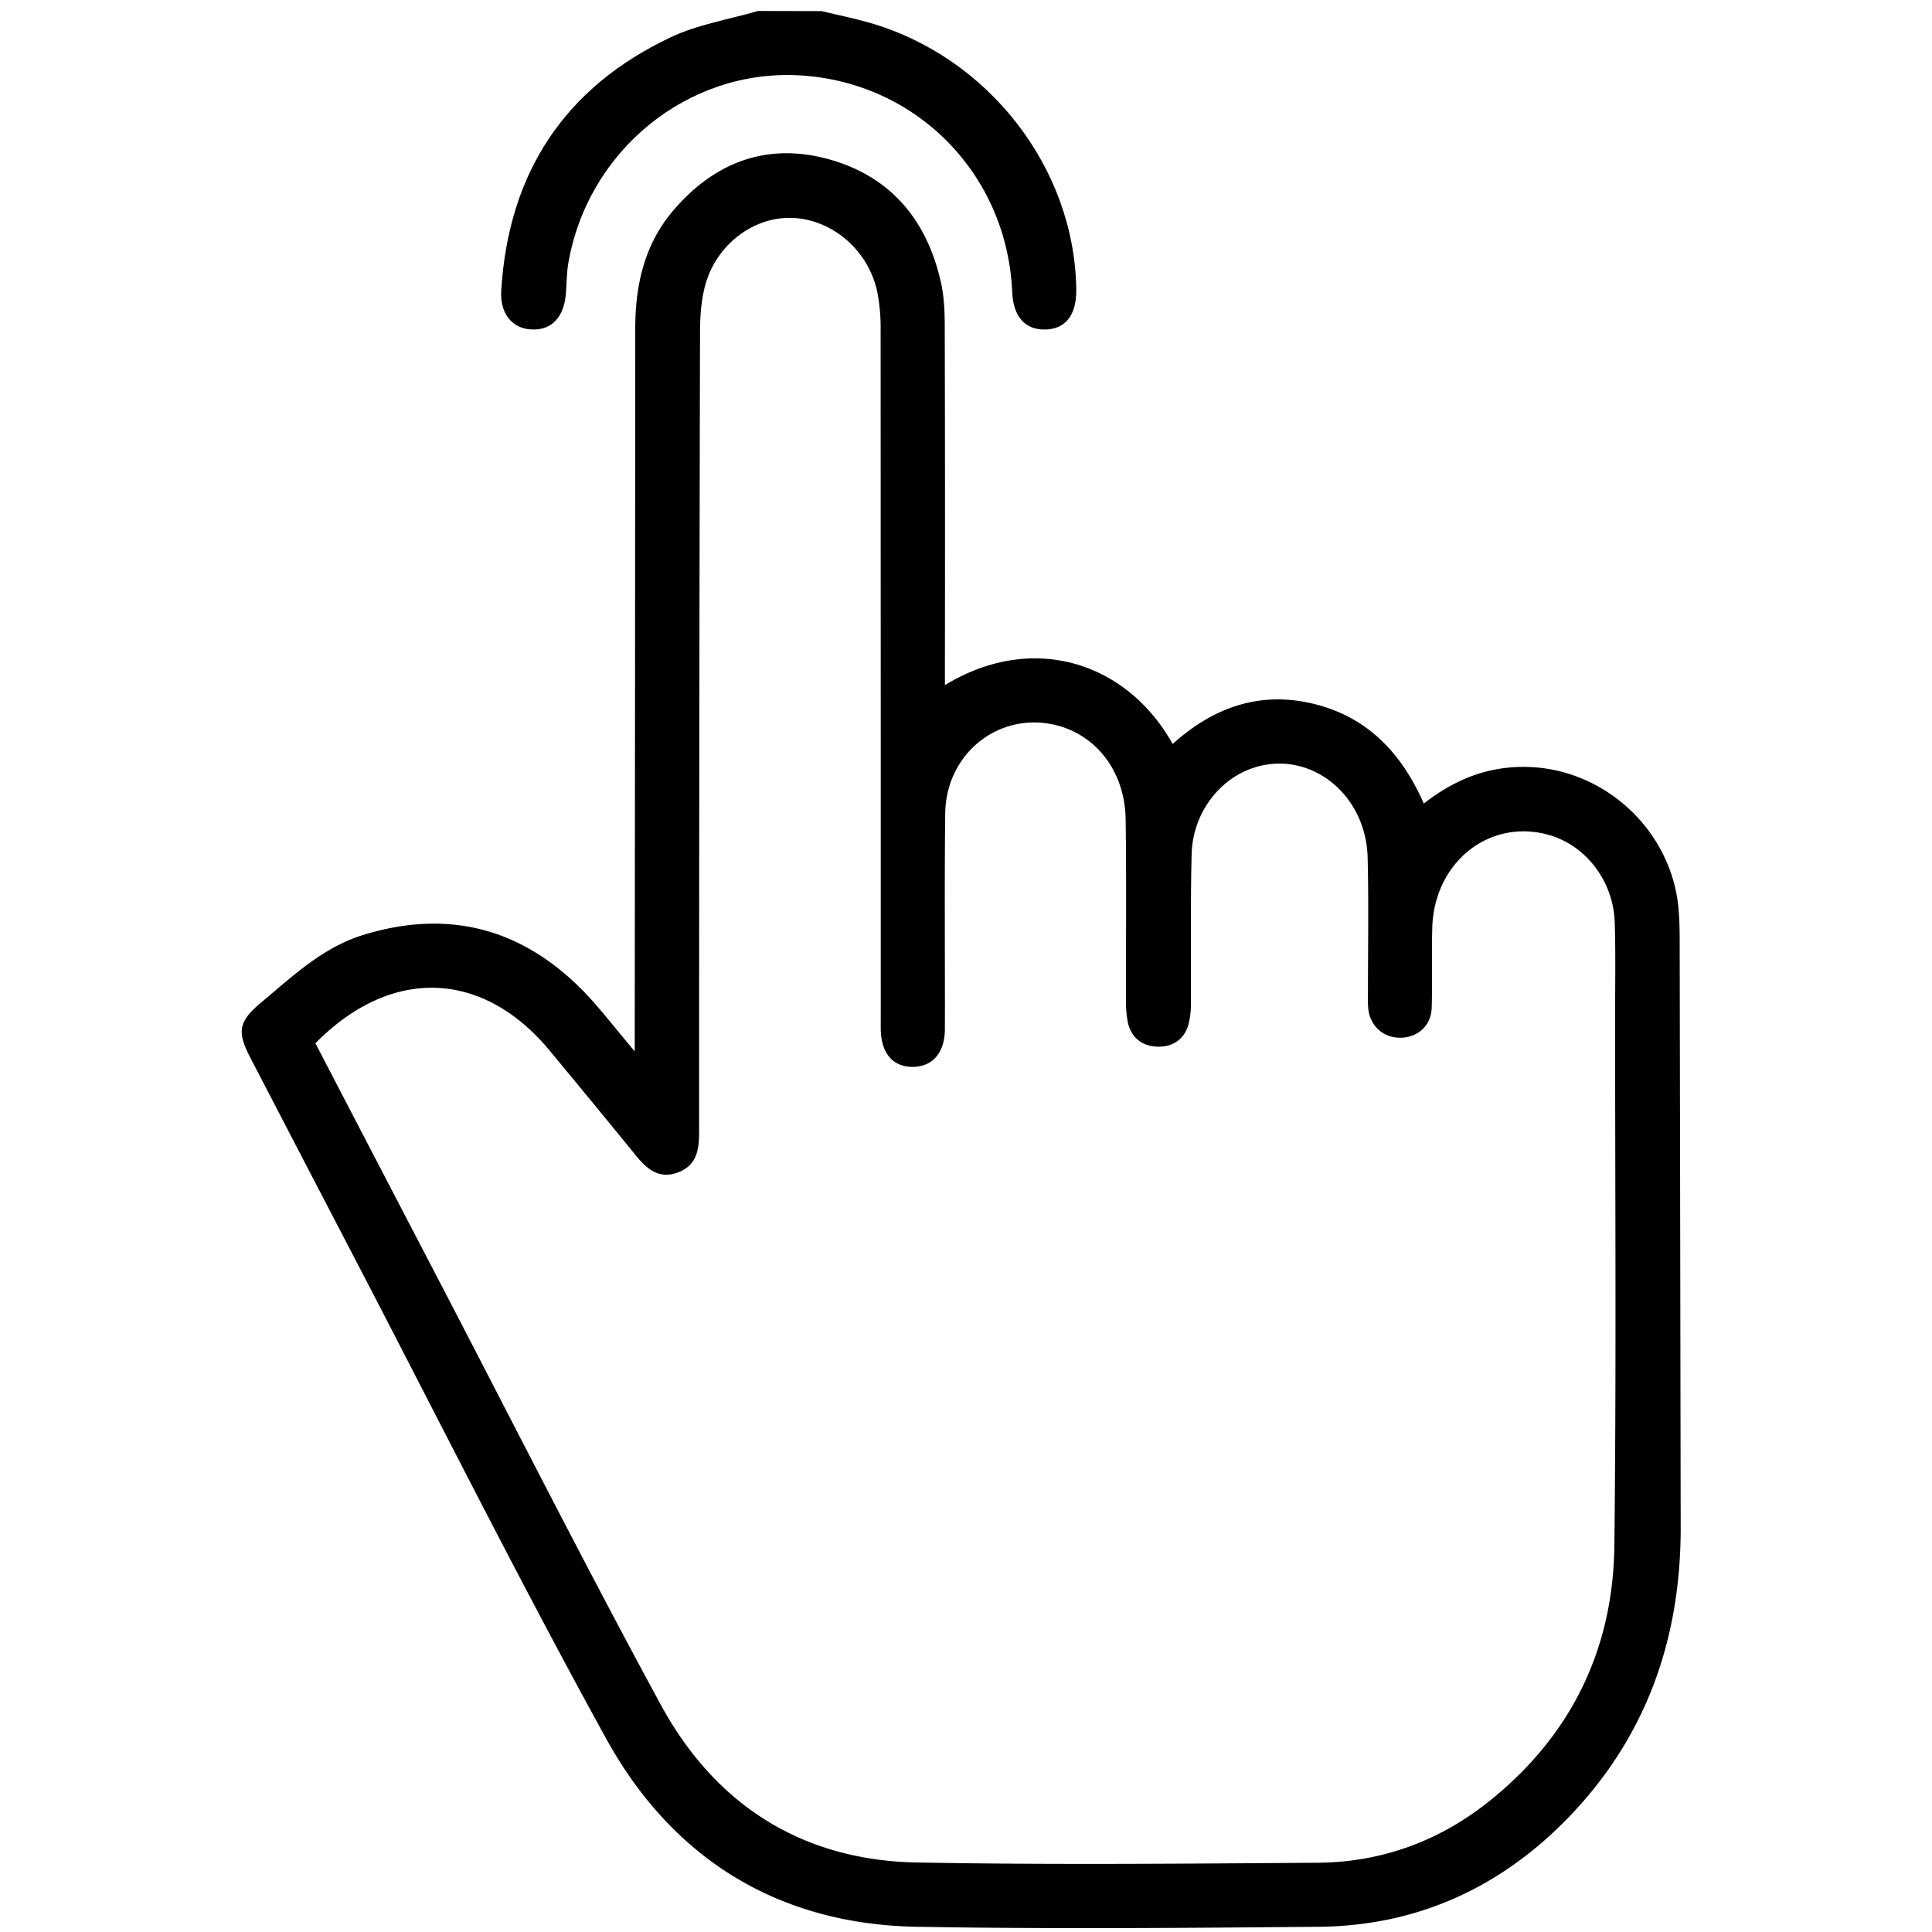
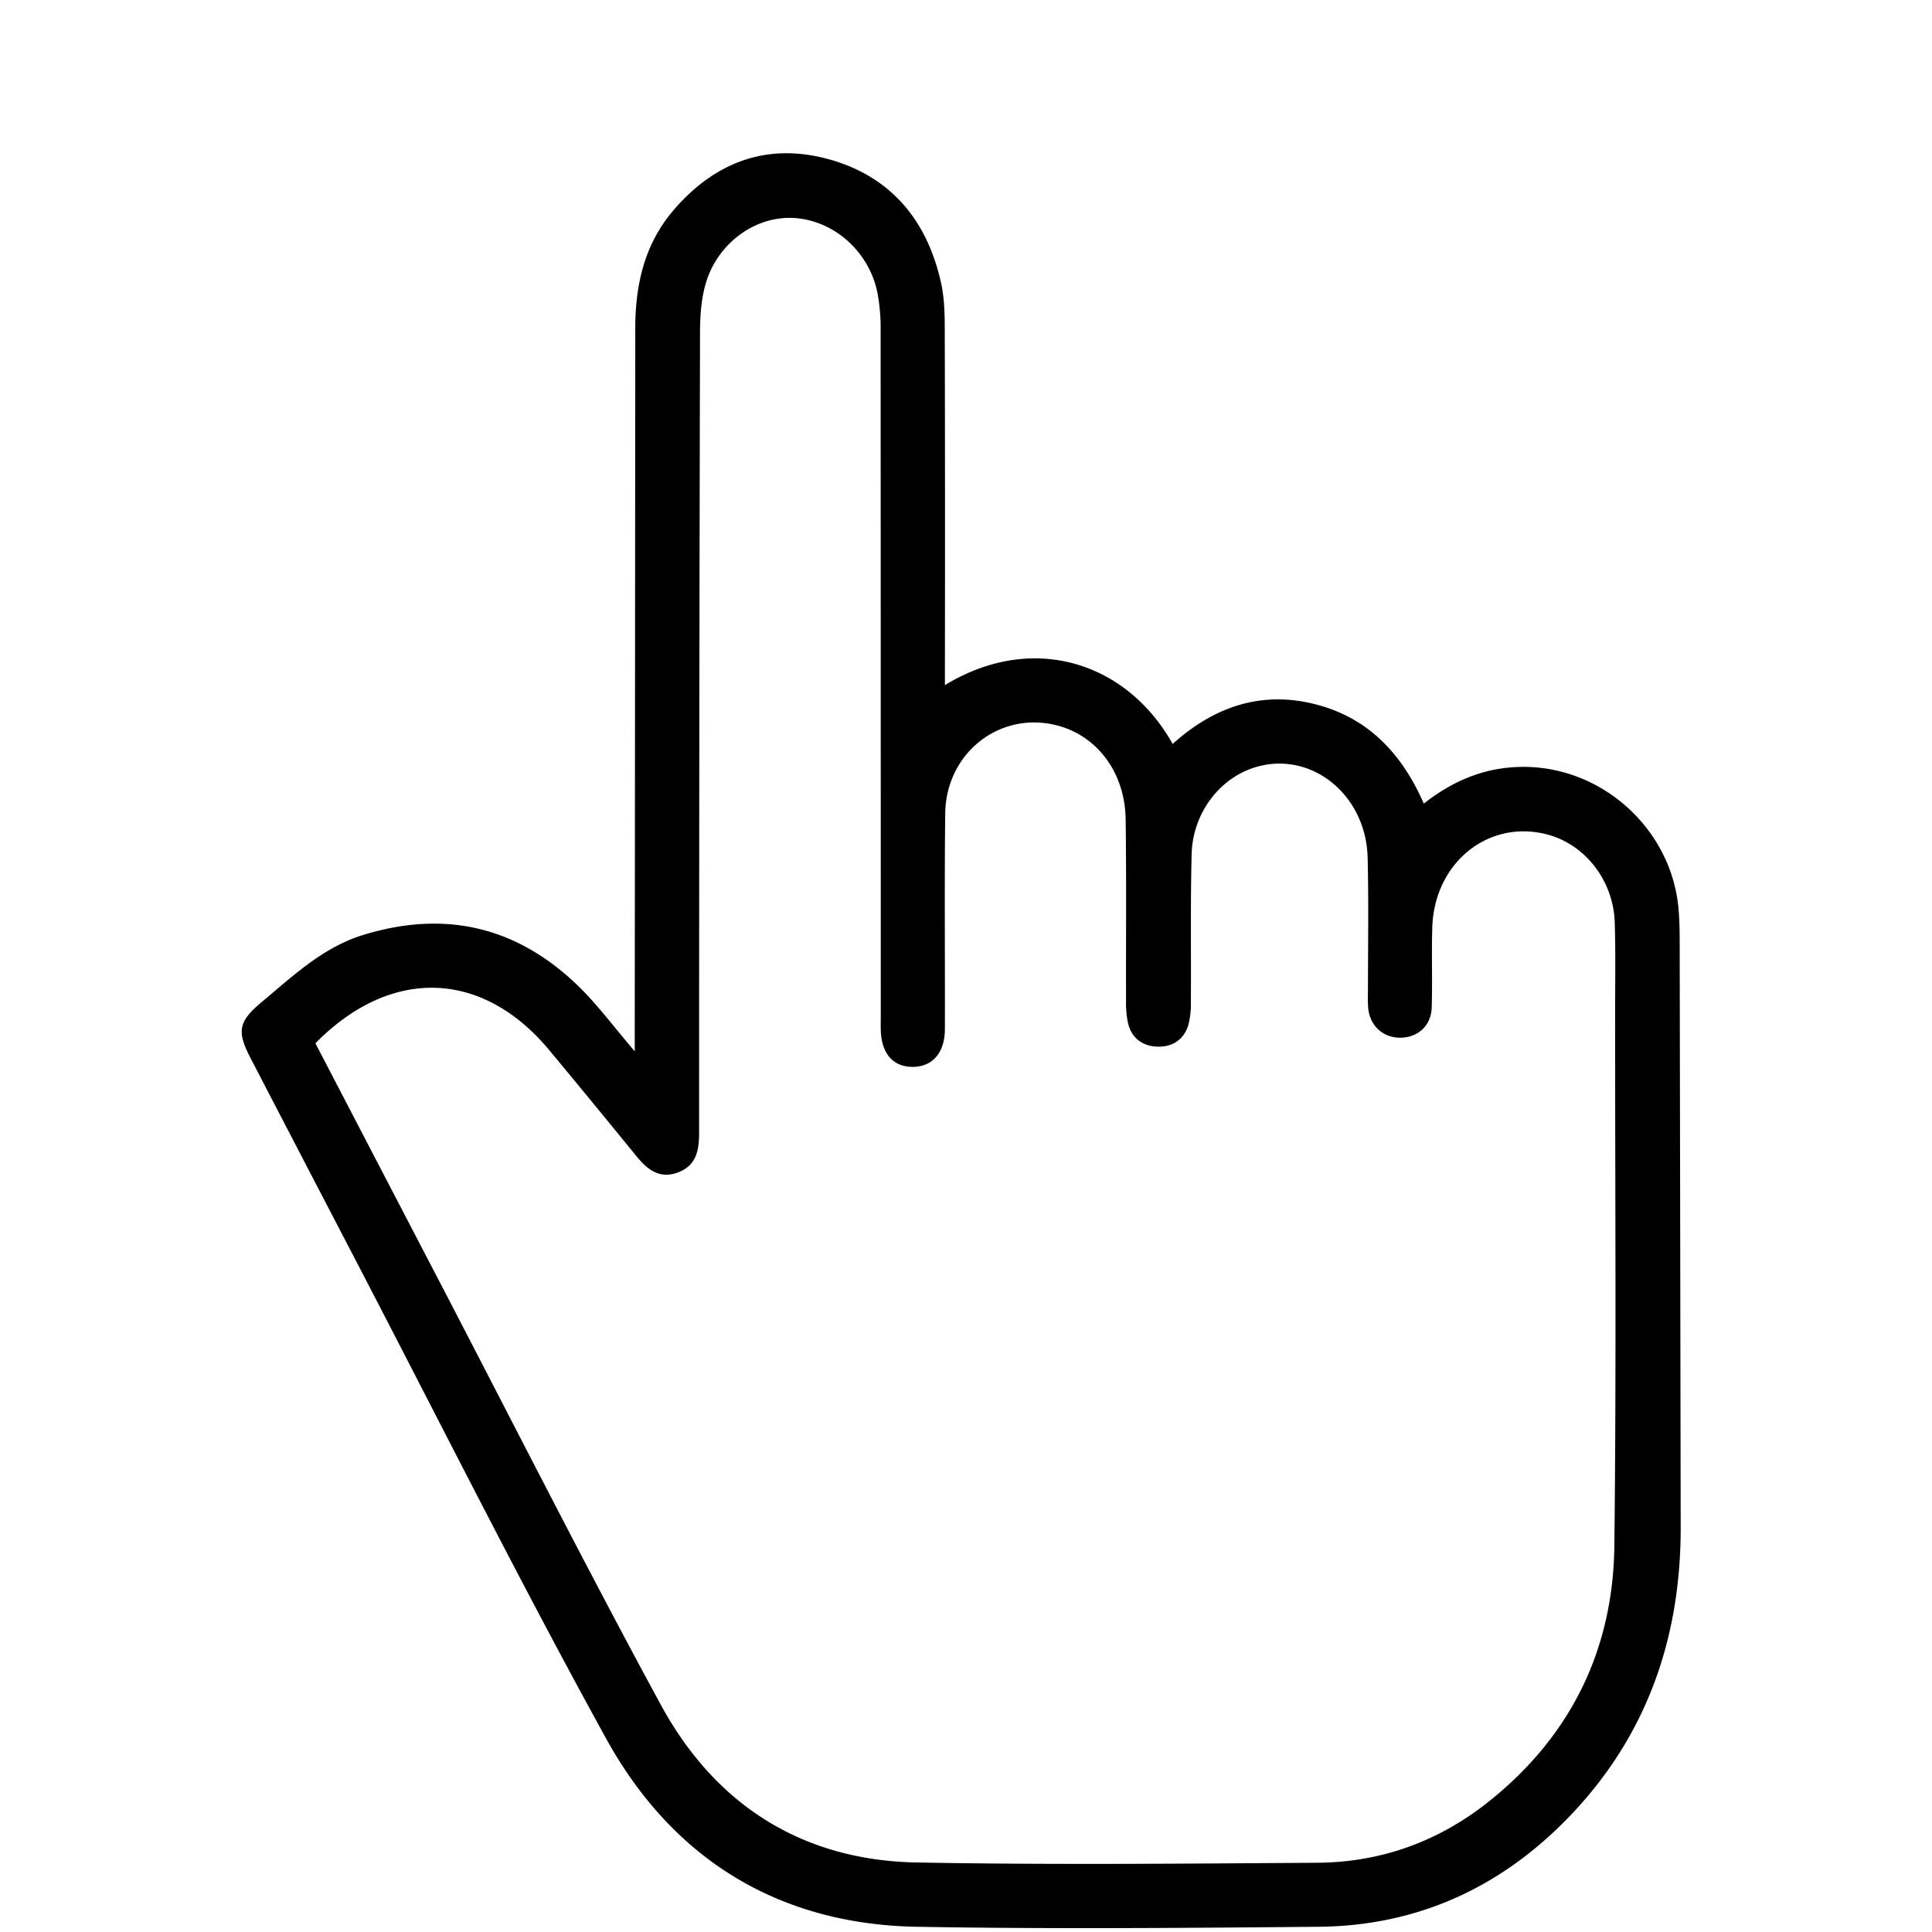
<svg xmlns="http://www.w3.org/2000/svg" id="Personal_Loans" data-name="Personal Loans" viewBox="0 0 1000 1000">
  <title>Apply Now</title>
-   <path d="M425.19,5.75c8.09,1.93,16.26,3.58,24.25,5.84C511.45,29.1,556.37,87,557.07,150c.15,13.17-5.67,20.5-16.32,20.56-10.3.07-16.3-6.81-16.83-19.33-2.6-60.84-49.16-108.49-109.61-112.2-58-3.55-110.17,38.7-120.19,97.43-.86,5.06-.79,10.28-1.21,15.43-1,12.37-7.38,19.08-17.68,18.65-10.13-.42-16.54-8.17-15.79-20.26,3.75-60.69,32.69-105,87.75-131,14-6.62,30-9.18,45.08-13.6Z" />
  <path d="M489.08,354.62c46.07-28,94.58-11.38,117.88,30.46,20.94-18.86,45-27.58,73-20.77,27.73,6.76,45.5,25.38,57,51.63,15.71-12.34,32.63-19.13,52.12-19,41,.27,76.29,32.75,79.75,73.73.43,5.14.56,10.32.57,15.48q.28,152,.52,304.06c.15,58.79-18.27,110.38-60,152.46C775,977.89,732.4,996.84,682.61,997.29c-69.39.62-138.81,1.23-208.18,0-71.88-1.3-126.51-35.35-160.75-97.51-45.24-82.15-87.18-166.1-130.53-249.29q-26.81-51.46-53.56-103c-7.19-13.85-6.08-18.89,6.14-29.07,16.08-13.41,31.38-28,52.07-34.43,43.54-13.46,81.52-3.91,113.5,28.36,9,9.13,16.8,19.55,27.24,31.83,0-6,0-9.52,0-13q.16-180.59.27-361.19c0-22.65,4.8-43.7,19.81-61.2,21.15-24.67,48-35.06,79.74-26.53,32.54,8.76,51.55,31.67,58.74,64.24,1.65,7.47,1.88,15.37,1.9,23.07q.22,86.67.08,173.33ZM163.25,540c20.88,40.11,41.55,79.85,62.25,119.57C264.23,733.87,302,808.71,342,882.34c28.12,51.73,73,80.58,132.57,81.68,69.05,1.27,138.15.59,207.23.14,33-.22,62.8-11,88.62-31.55C813,898.75,835,853.9,835.59,800c1.06-91.66.36-183.35.39-275,0-15.82.29-31.64-.19-47.45-.67-21.91-15.47-40.68-35.33-45.73-30.26-7.7-58.06,14.82-59.11,48.17-.44,13.87.14,27.77-.31,41.63-.3,9.06-6.8,15.07-15.44,15.48-9,.43-16.18-5.5-17.36-14.66a68.7,68.7,0,0,1-.19-8.71c0-23.24.4-46.49-.16-69.72-.79-33.08-29.72-55.87-58.61-46.74-18.27,5.77-32,23.85-32.49,44.94-.66,25.48-.23,51-.39,76.5a43.62,43.62,0,0,1-1.22,11.47c-2.21,7.82-8.17,11.75-15.93,11.57s-13.54-4.32-15.41-12.26a51.39,51.39,0,0,1-1-11.51c-.09-31.31.23-62.63-.21-93.93-.33-23.46-13.87-42.1-33.71-48.07-30-9-59.31,12.85-59.68,45.19-.43,37.12-.07,74.24-.17,111.36,0,12.28-6.33,19.59-16.49,19.68-10.36.1-16.46-6.95-16.7-19.31-.05-2.9,0-5.81,0-8.72q0-176.73-.07-353.47a97.36,97.36,0,0,0-1.66-19.22c-4.4-21.65-23-37.78-43.86-38.69-19.38-.84-38.62,12.87-44.85,33.42-2.47,8.16-3.09,17.14-3.11,25.75q-.48,207.24-.48,414.47c0,9-1.42,16.86-11,20.43s-15.86-1.6-21.52-8.54Q307,570.9,284.42,543.7C249.82,502,202.4,500.23,163.25,540Z" />
</svg>